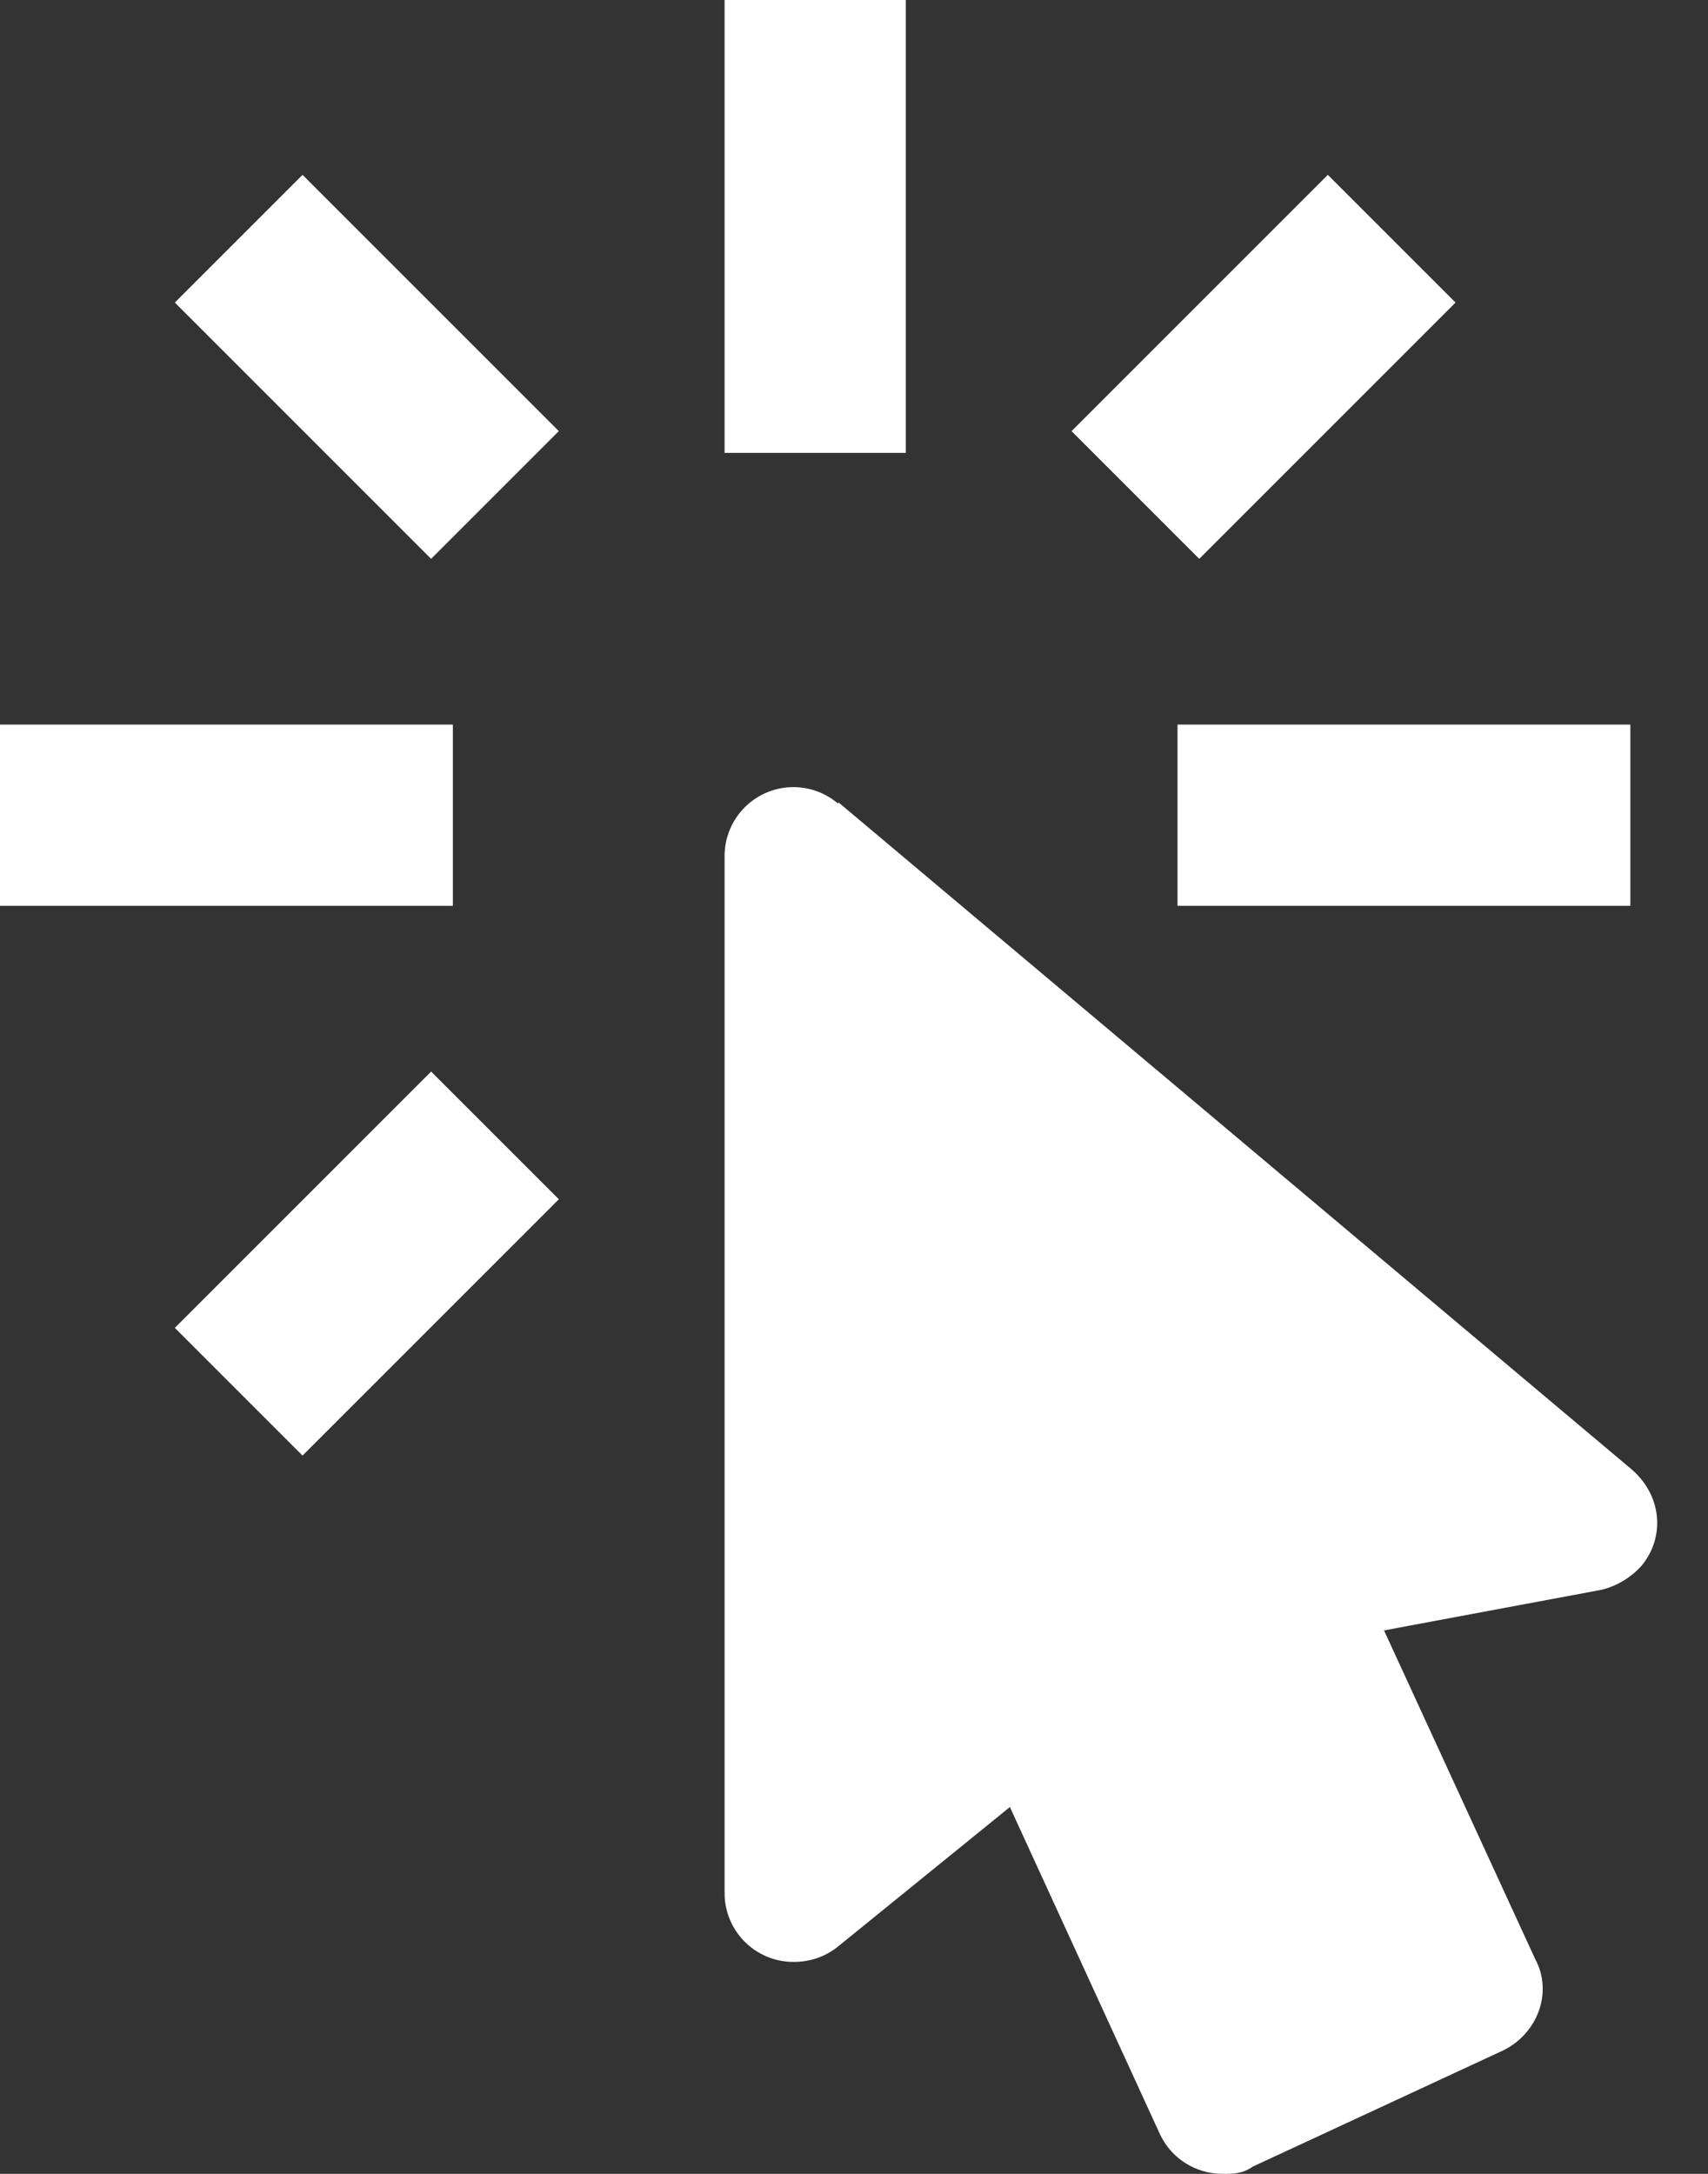
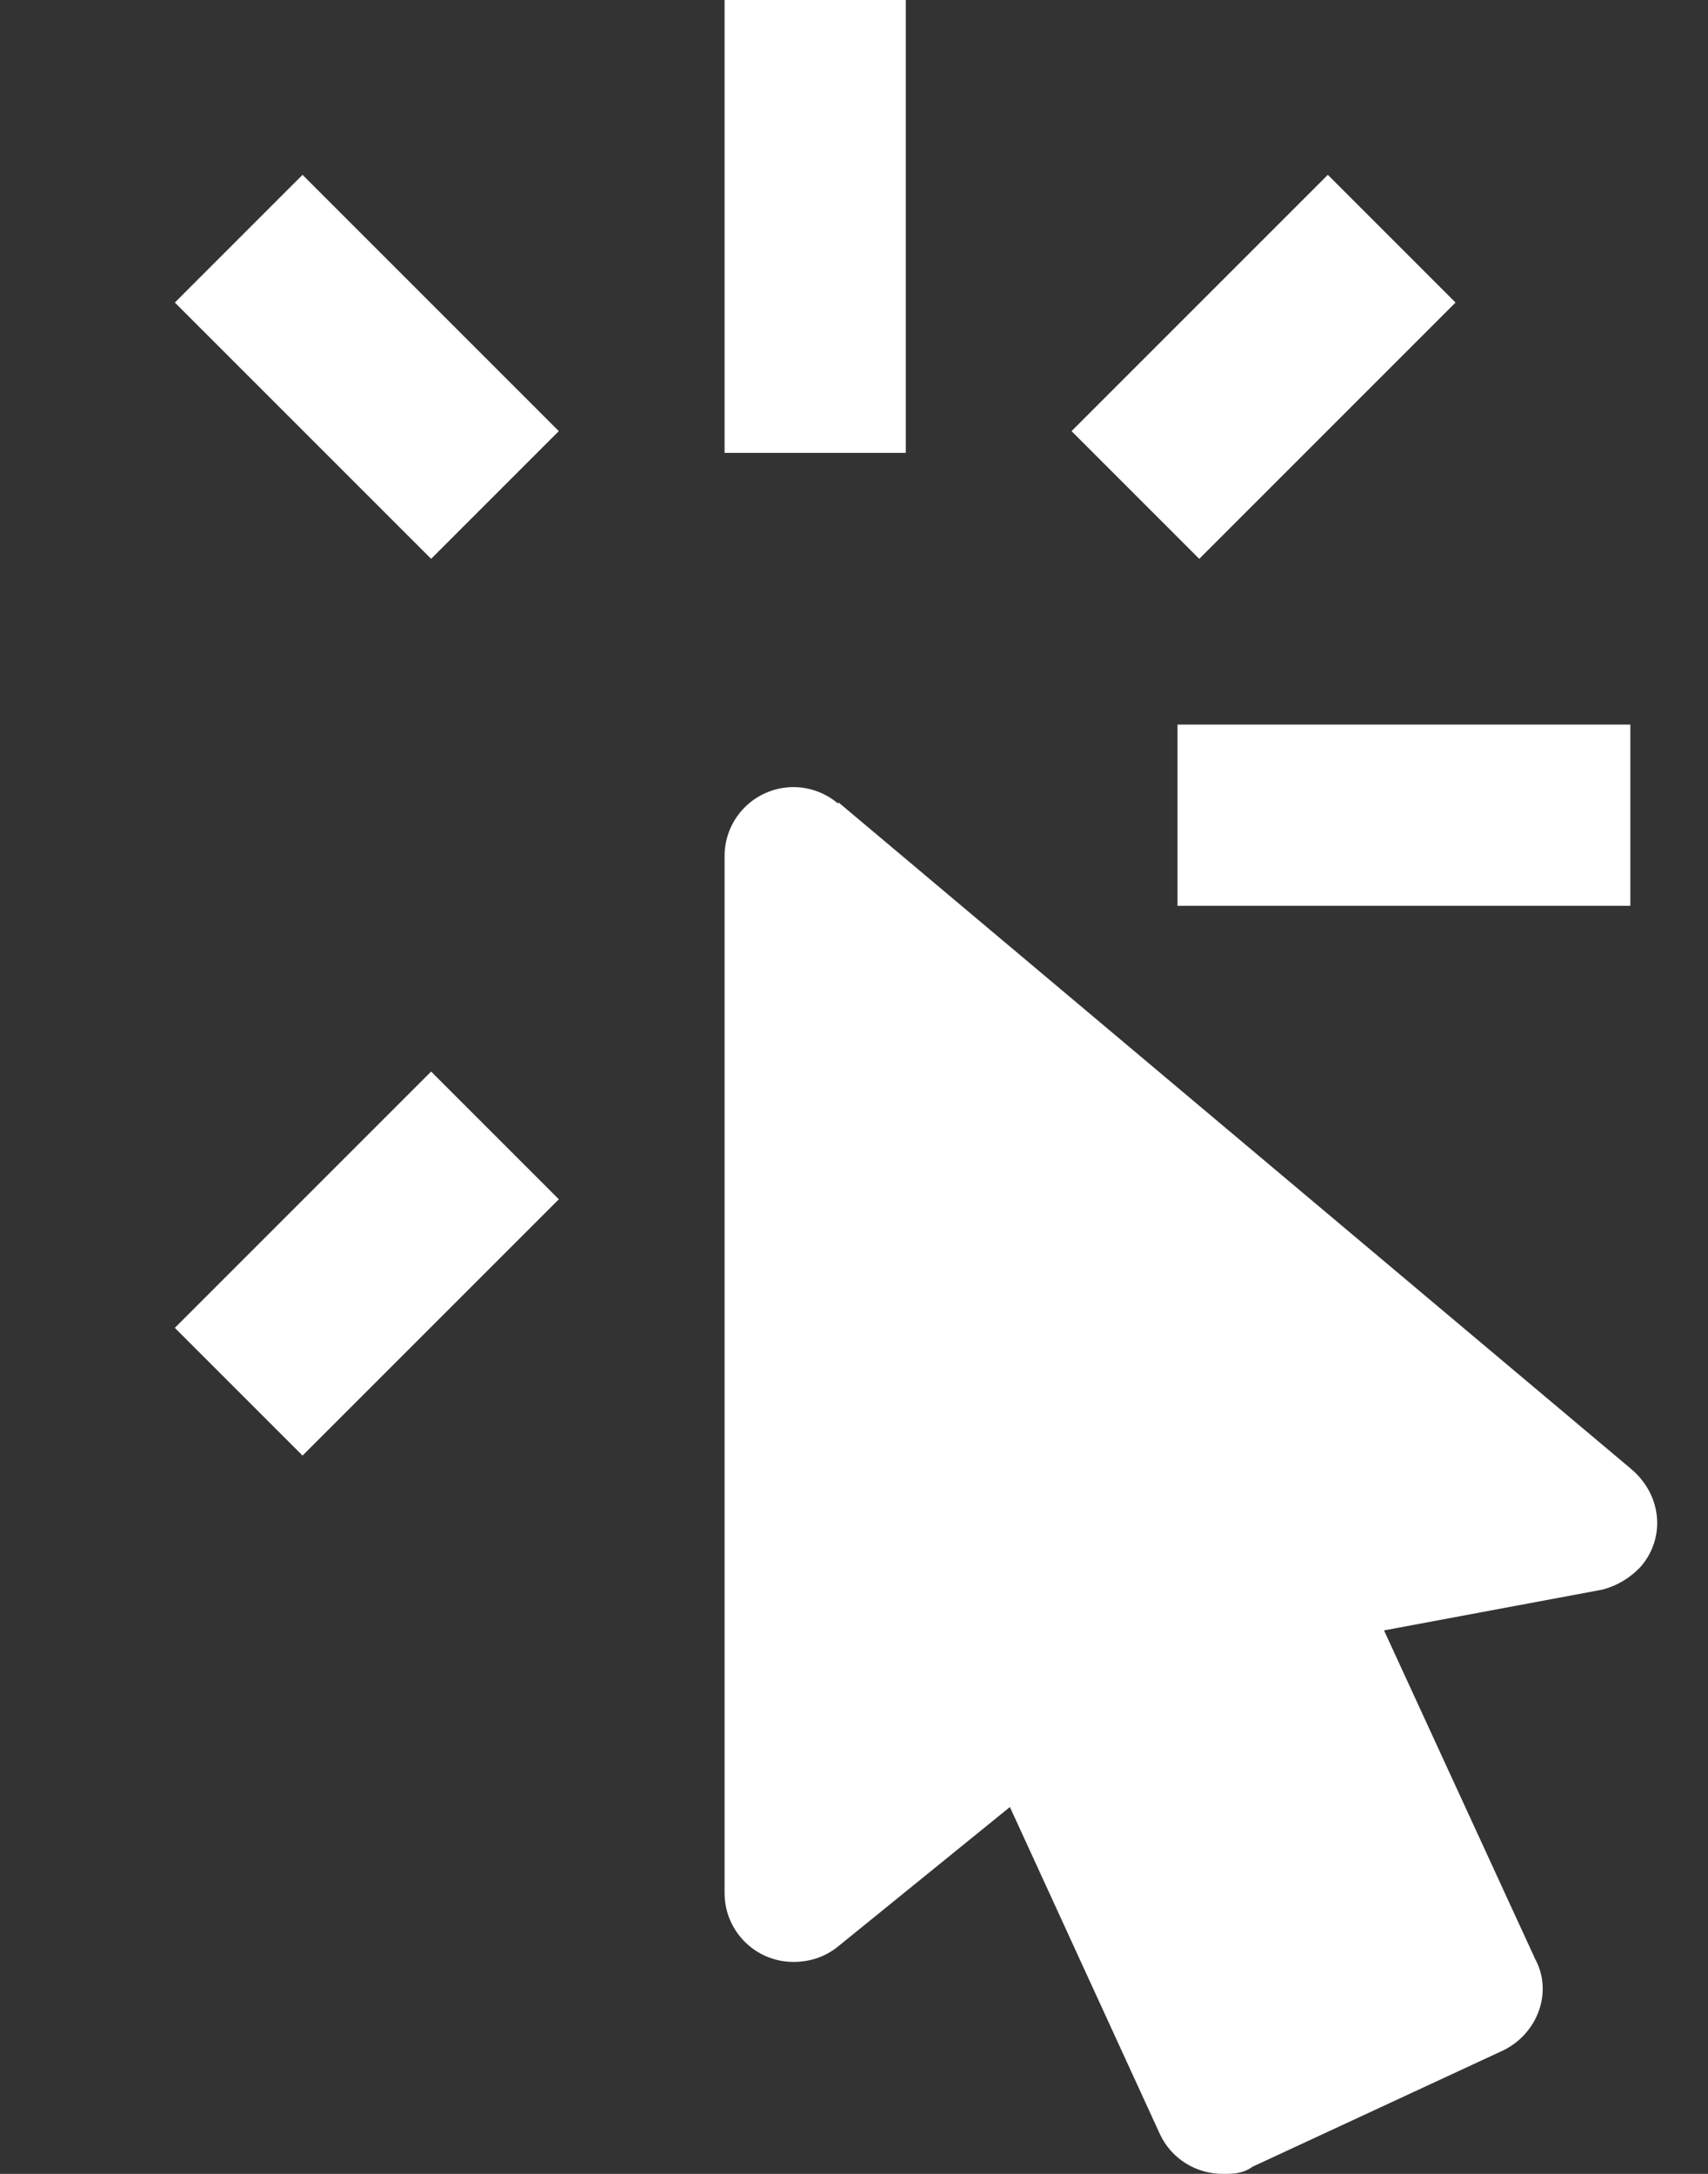
<svg xmlns="http://www.w3.org/2000/svg" width="22" height="28" viewBox="0 0 22 28" fill="none">
  <rect x="0" y="0" width="22" height="28" fill="#333333" stroke="none" />
-   <path d="M10.22 10.138C9.985 10.138 9.759 10.232 9.593 10.398C9.427 10.564 9.333 10.79 9.333 11.025V24.383C9.333 24.873 9.73 25.27 10.22 25.27C10.442 25.27 10.628 25.2 10.78 25.083L13.008 23.275L14.945 27.498C15.097 27.813 15.412 28 15.75 28C15.878 28 16.007 28 16.135 27.907L19.355 26.413C19.798 26.203 20.008 25.667 19.775 25.235L17.827 21L20.638 20.475C20.831 20.425 21.006 20.319 21.14 20.172C21.455 19.798 21.408 19.25 21 18.912L10.803 10.337L10.792 10.348C10.632 10.213 10.429 10.138 10.22 10.138ZM15.167 11.667V9.333H21V11.667H15.167ZM13.802 5.553L17.103 2.252L18.748 3.897L15.447 7.198L13.802 5.553ZM9.333 0H11.667V5.833H9.333V0ZM2.252 17.103L5.553 13.802L7.198 15.447L3.897 18.748L2.252 17.103ZM2.252 3.897L3.897 2.252L7.198 5.553L5.553 7.198L2.252 3.897ZM5.833 11.667H0V9.333H5.833V11.667Z" fill="white" />
+   <path d="M10.22 10.138C9.985 10.138 9.759 10.232 9.593 10.398C9.427 10.564 9.333 10.79 9.333 11.025V24.383C9.333 24.873 9.73 25.27 10.22 25.27C10.442 25.27 10.628 25.2 10.78 25.083L13.008 23.275L14.945 27.498C15.097 27.813 15.412 28 15.75 28C15.878 28 16.007 28 16.135 27.907L19.355 26.413C19.798 26.203 20.008 25.667 19.775 25.235L17.827 21L20.638 20.475C20.831 20.425 21.006 20.319 21.14 20.172C21.455 19.798 21.408 19.25 21 18.912L10.803 10.337L10.792 10.348C10.632 10.213 10.429 10.138 10.22 10.138ZM15.167 11.667V9.333H21V11.667H15.167ZM13.802 5.553L17.103 2.252L18.748 3.897L15.447 7.198L13.802 5.553ZM9.333 0H11.667V5.833H9.333V0ZM2.252 17.103L5.553 13.802L7.198 15.447L3.897 18.748L2.252 17.103ZM2.252 3.897L3.897 2.252L7.198 5.553L5.553 7.198L2.252 3.897ZM5.833 11.667H0H5.833V11.667Z" fill="white" />
</svg>